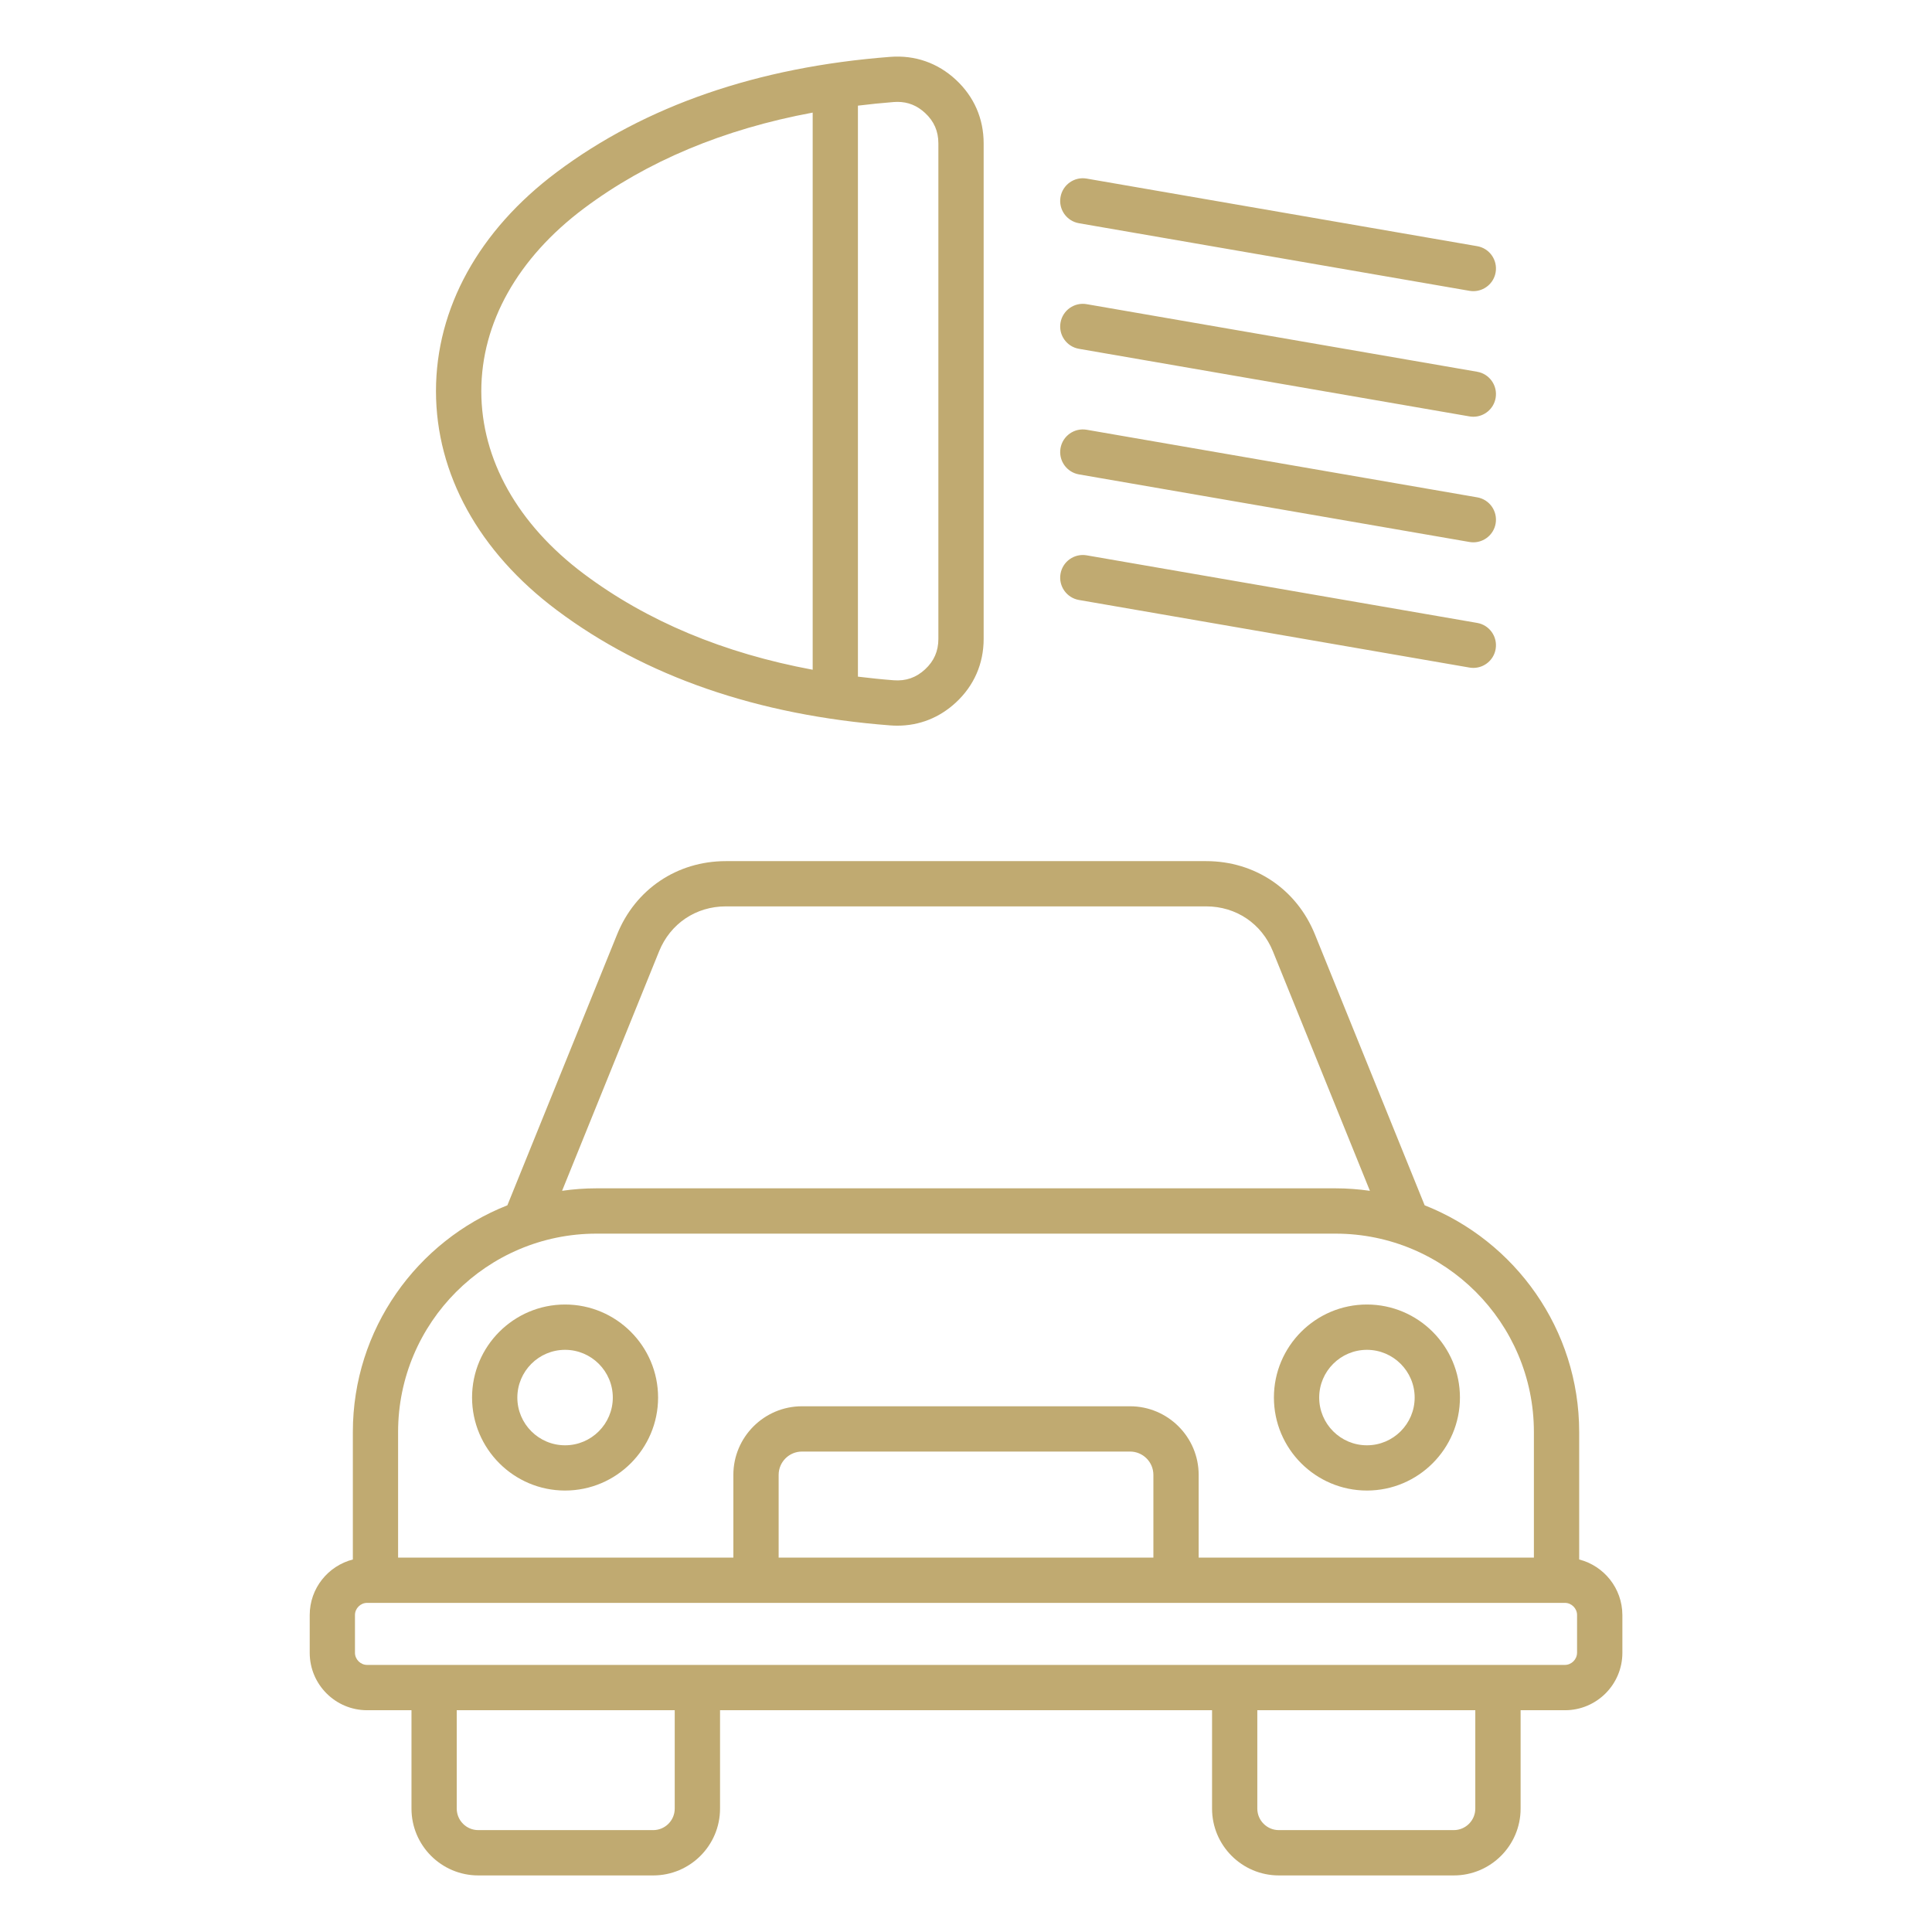
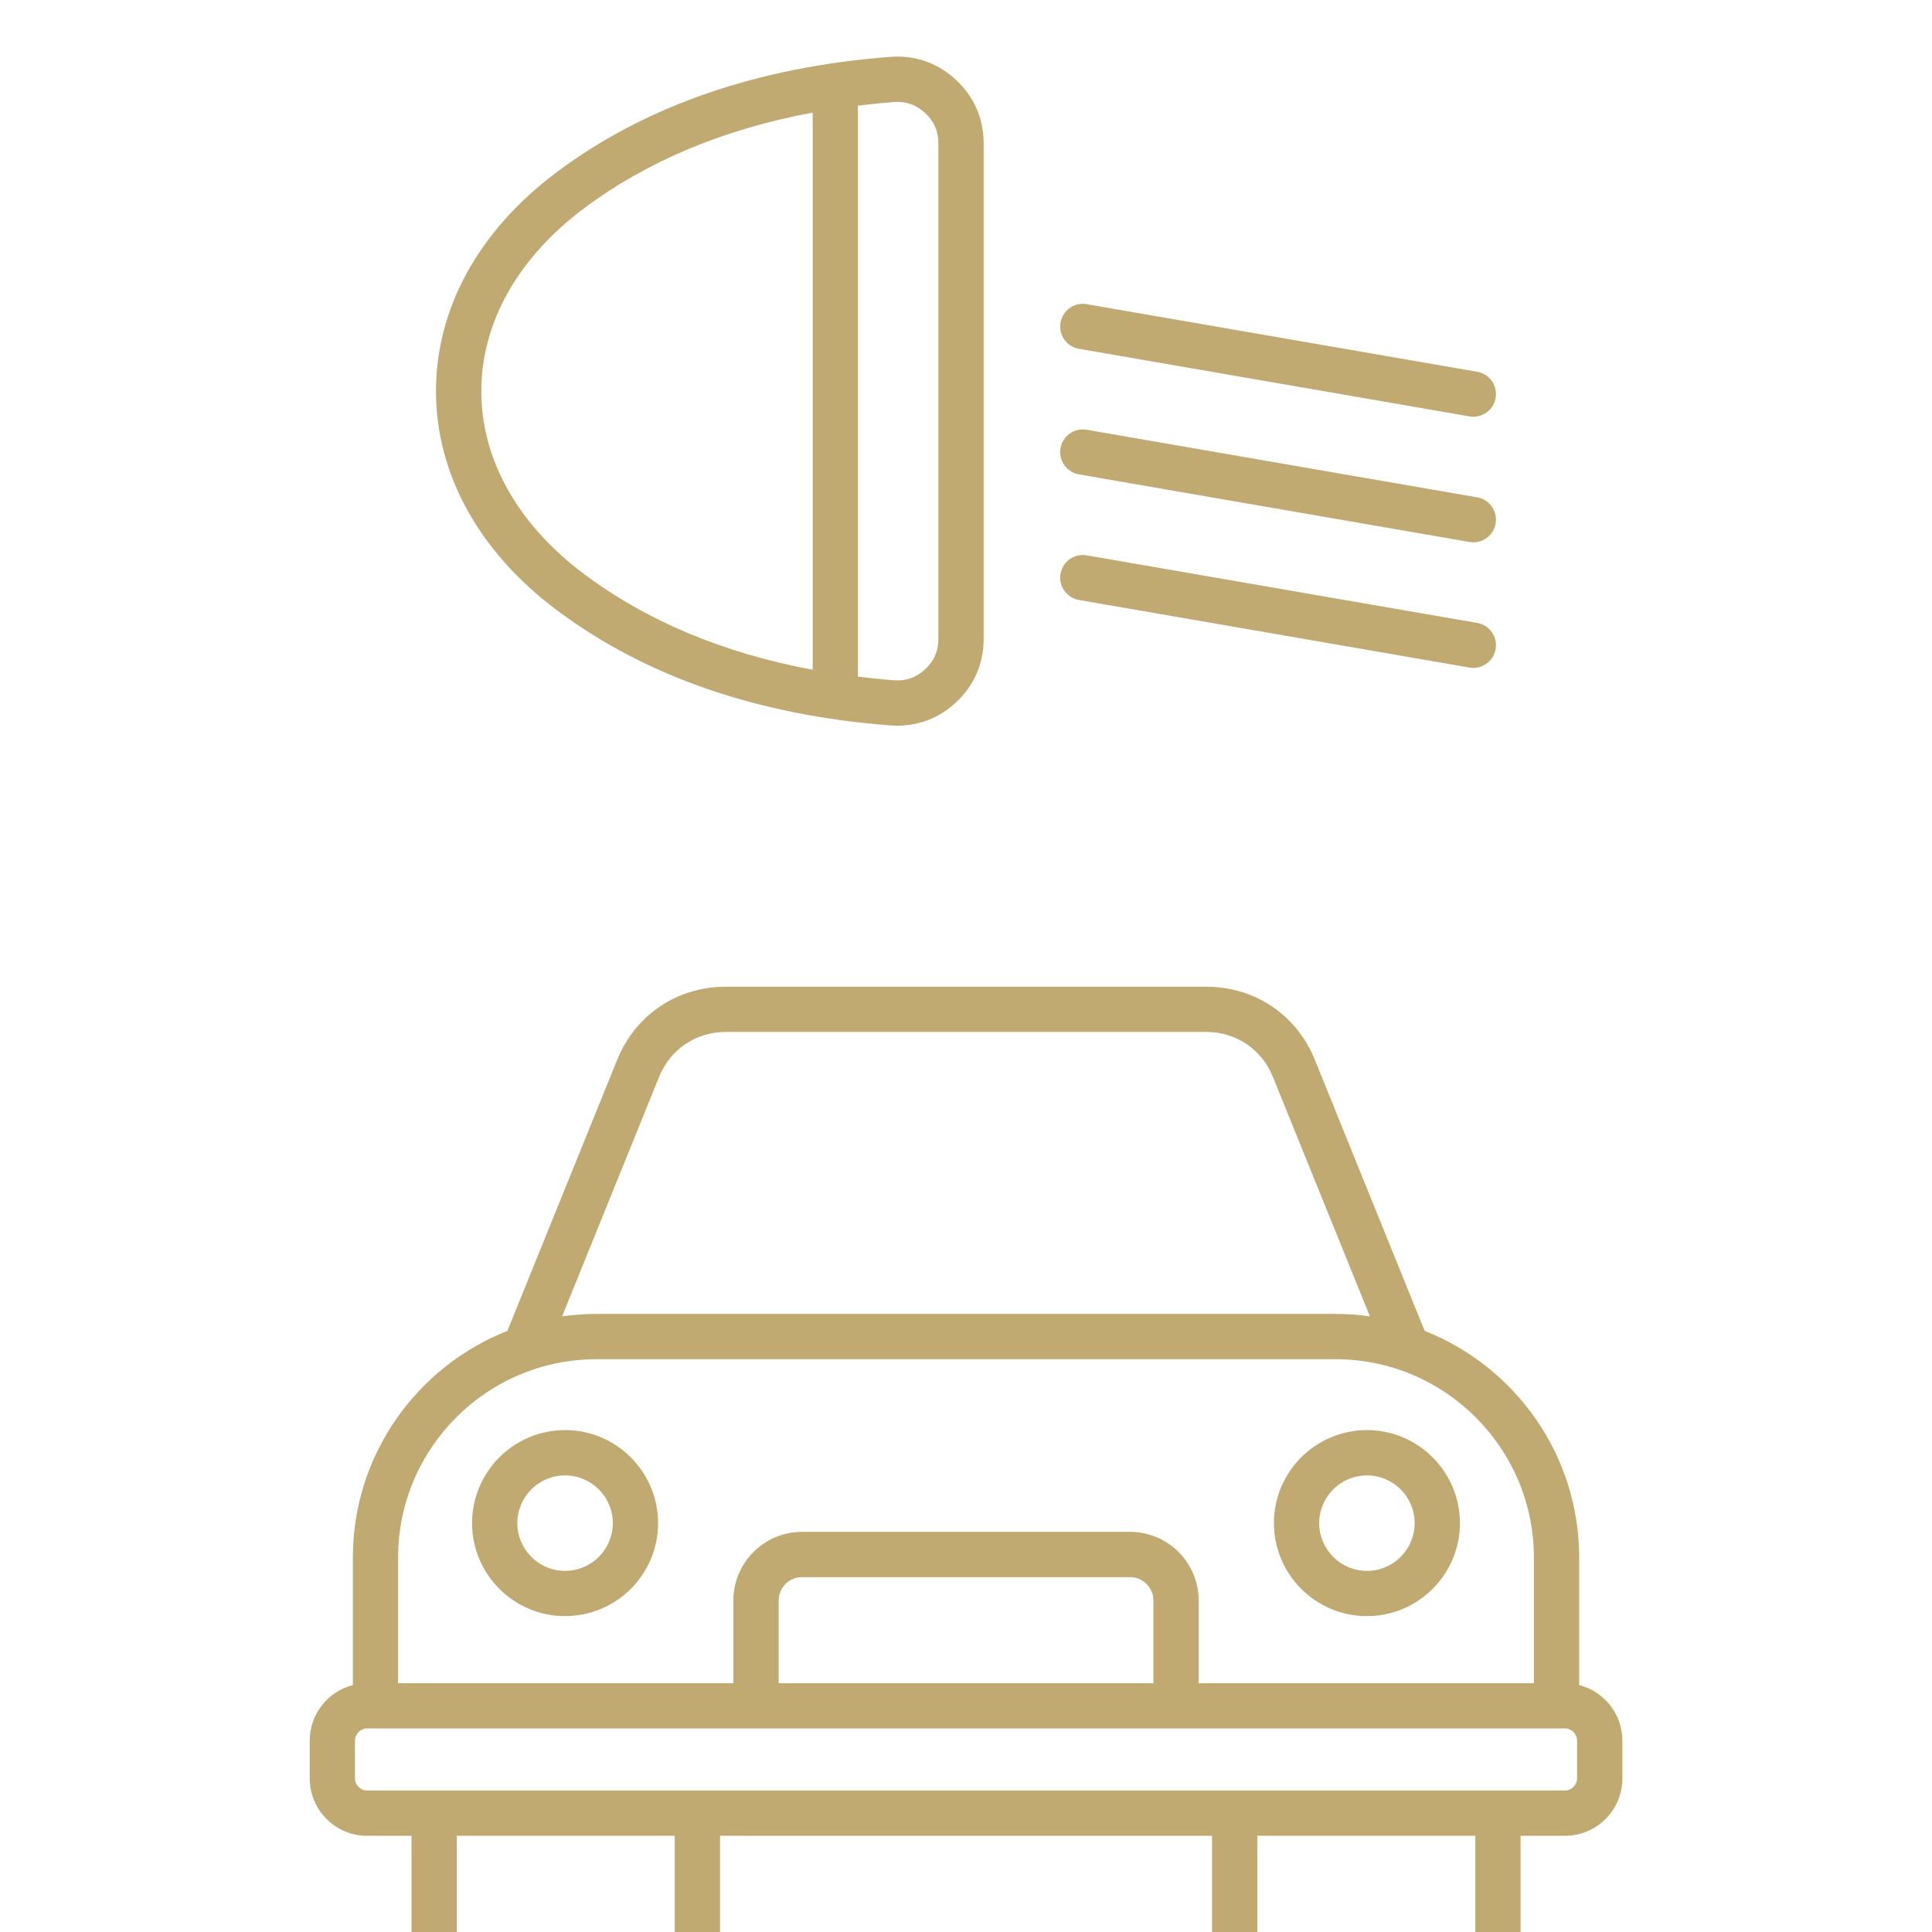
<svg xmlns="http://www.w3.org/2000/svg" id="Layer_1" viewBox="0 0 512 512" width="300" height="300" version="1.1">
  <g width="100%" height="100%" transform="matrix(1,0,0,1,0,0)">
-     <path d="m147.52 161.67c23.47 17.59 53.22 27.88 88.41 30.57.64.05 1.27.07 1.89.07 5.81 0 11.14-2.1 15.49-6.13 4.82-4.46 7.37-10.3 7.37-16.87v-131.31c0-6.57-2.55-12.4-7.37-16.87s-10.83-6.56-17.38-6.06c-35.2 2.69-64.94 12.98-88.42 30.57-20.62 15.45-31.97 36.05-31.97 58.01.01 21.97 11.36 42.57 31.98 58.02zm89.33-134.63c.33-.03.66-.04.98-.04 2.8 0 5.2.97 7.33 2.94 2.37 2.2 3.52 4.83 3.52 8.06v131.32c0 3.23-1.15 5.87-3.52 8.06-2.37 2.2-5.08 3.14-8.31 2.9-3.22-.25-6.37-.58-9.49-.96v-151.32c3.12-.38 6.27-.71 9.49-.96zm-82.13 28.21c16.73-12.53 37.07-21.03 60.65-25.41v147.65c-23.58-4.38-43.92-12.88-60.65-25.41-17.52-13.13-27.17-30.32-27.17-48.41 0-18.1 9.65-35.29 27.17-48.42zm126.33 96.81c.56-3.27 3.68-5.45 6.93-4.89l103.49 17.91c3.27.56 5.45 3.67 4.89 6.94-.5 2.92-3.04 4.98-5.91 4.98-.34 0-.68-.03-1.03-.09l-103.49-17.91c-3.26-.57-5.45-3.68-4.88-6.94zm0-33.28c.56-3.27 3.68-5.45 6.93-4.89l103.49 17.91c3.27.56 5.45 3.67 4.89 6.94-.5 2.92-3.04 4.98-5.91 4.98-.34 0-.68-.03-1.03-.09l-103.49-17.91c-3.26-.57-5.45-3.68-4.88-6.94zm0-33.28c.56-3.27 3.68-5.46 6.93-4.89l103.49 17.91c3.27.56 5.45 3.67 4.89 6.94-.5 2.92-3.04 4.98-5.91 4.98-.34 0-.68-.03-1.03-.09l-103.48-17.91c-3.27-.57-5.46-3.67-4.89-6.94zm0-33.28c.56-3.27 3.68-5.46 6.93-4.89l103.49 17.91c3.27.56 5.45 3.67 4.89 6.94-.5 2.92-3.04 4.98-5.91 4.98-.34 0-.68-.03-1.03-.09l-103.48-17.91c-3.27-.57-5.46-3.67-4.89-6.94zm137.45 361.06v-33.78c0-27.27-17-50.63-40.95-60.08l-29.08-71.79c-4.85-11.98-15.9-19.42-28.82-19.42h-127.29c-12.93 0-23.97 7.44-28.82 19.42l-29.08 71.79c-23.95 9.45-40.95 32.81-40.95 60.08v33.78c-6.56 1.69-11.43 7.63-11.43 14.72v10.02c0 8.39 6.82 15.21 15.21 15.21h11.76v26.08c0 9.76 7.94 17.7 17.7 17.7h46.37c9.76 0 17.7-7.94 17.7-17.7v-26.08h130.39v26.08c0 9.76 7.94 17.7 17.7 17.7h46.37c9.76 0 17.7-7.94 17.7-17.7v-26.08h11.76c8.39 0 15.21-6.82 15.21-15.21v-10.02c-.02-7.09-4.89-13.04-11.45-14.72zm-243.84-161.15c2.98-7.36 9.76-11.93 17.7-11.93h127.28c7.94 0 14.72 4.57 17.7 11.93l25.7 63.45c-2.98-.42-6.02-.66-9.11-.66h-195.86c-3.09 0-6.13.23-9.11.66zm-16.59 74.8h195.86c28.99 0 52.57 23.58 52.57 52.57v33.29h-88.84v-21.93c0-10.02-8.16-18.18-18.18-18.18h-86.95c-10.02 0-18.18 8.16-18.18 18.18v21.93h-88.85v-33.29c0-28.99 23.58-52.57 52.57-52.57zm147.59 85.86h-99.31v-21.93c0-3.41 2.77-6.18 6.18-6.18h86.95c3.41 0 6.18 2.77 6.18 6.18zm-126.85 66.51c0 3.14-2.56 5.7-5.7 5.7h-46.37c-3.14 0-5.7-2.56-5.7-5.7v-26.08h57.77zm212.16 0c0 3.14-2.56 5.7-5.7 5.7h-46.37c-3.14 0-5.7-2.56-5.7-5.7v-26.08h57.77zm26.96-41.29c0 1.74-1.47 3.21-3.21 3.21h-317.44c-1.74 0-3.21-1.47-3.21-3.21v-10.02c0-1.74 1.47-3.21 3.21-3.21h317.45c1.74 0 3.21 1.47 3.21 3.21v10.02zm-55.68-43c13.59 0 24.65-11.06 24.65-24.65s-11.06-24.65-24.65-24.65-24.65 11.06-24.65 24.65 11.06 24.65 24.65 24.65zm0-37.29c6.97 0 12.65 5.67 12.65 12.65 0 6.97-5.67 12.65-12.65 12.65s-12.65-5.67-12.65-12.65 5.68-12.65 12.65-12.65zm-212.5 37.29c13.59 0 24.65-11.06 24.65-24.65s-11.06-24.65-24.65-24.65-24.65 11.06-24.65 24.65c.01 13.59 11.06 24.65 24.65 24.65zm0-37.29c6.97 0 12.65 5.67 12.65 12.65 0 6.97-5.67 12.65-12.65 12.65-6.97 0-12.65-5.67-12.65-12.65.01-6.98 5.68-12.65 12.65-12.65z" fill="#c0aa71" fill-opacity="1" data-original-color="#000000ff" stroke="none" stroke-opacity="1" />
+     <path d="m147.52 161.67c23.47 17.59 53.22 27.88 88.41 30.57.64.05 1.27.07 1.89.07 5.81 0 11.14-2.1 15.49-6.13 4.82-4.46 7.37-10.3 7.37-16.87v-131.31c0-6.57-2.55-12.4-7.37-16.87s-10.83-6.56-17.38-6.06c-35.2 2.69-64.94 12.98-88.42 30.57-20.62 15.45-31.97 36.05-31.97 58.01.01 21.97 11.36 42.57 31.98 58.02zm89.33-134.63c.33-.03.66-.04.98-.04 2.8 0 5.2.97 7.33 2.94 2.37 2.2 3.52 4.83 3.52 8.06v131.32c0 3.23-1.15 5.87-3.52 8.06-2.37 2.2-5.08 3.14-8.31 2.9-3.22-.25-6.37-.58-9.49-.96v-151.32c3.12-.38 6.27-.71 9.49-.96zm-82.13 28.21c16.73-12.53 37.07-21.03 60.65-25.41v147.65c-23.58-4.38-43.92-12.88-60.65-25.41-17.52-13.13-27.17-30.32-27.17-48.41 0-18.1 9.65-35.29 27.17-48.42zm126.33 96.81c.56-3.27 3.68-5.45 6.93-4.89l103.49 17.91c3.27.56 5.45 3.67 4.89 6.94-.5 2.92-3.04 4.98-5.91 4.98-.34 0-.68-.03-1.03-.09l-103.49-17.91c-3.26-.57-5.45-3.68-4.88-6.94zm0-33.28c.56-3.27 3.68-5.45 6.93-4.89l103.49 17.91c3.27.56 5.45 3.67 4.89 6.94-.5 2.92-3.04 4.98-5.91 4.98-.34 0-.68-.03-1.03-.09l-103.49-17.91c-3.26-.57-5.45-3.68-4.88-6.94zc.56-3.27 3.68-5.46 6.93-4.89l103.49 17.91c3.27.56 5.45 3.67 4.89 6.94-.5 2.92-3.04 4.98-5.91 4.98-.34 0-.68-.03-1.03-.09l-103.48-17.91c-3.27-.57-5.46-3.67-4.89-6.94zm0-33.28c.56-3.27 3.68-5.46 6.93-4.89l103.49 17.91c3.27.56 5.45 3.67 4.89 6.94-.5 2.92-3.04 4.98-5.91 4.98-.34 0-.68-.03-1.03-.09l-103.48-17.91c-3.27-.57-5.46-3.67-4.89-6.94zm137.45 361.06v-33.78c0-27.27-17-50.63-40.95-60.08l-29.08-71.79c-4.85-11.98-15.9-19.42-28.82-19.42h-127.29c-12.93 0-23.97 7.44-28.82 19.42l-29.08 71.79c-23.95 9.45-40.95 32.81-40.95 60.08v33.78c-6.56 1.69-11.43 7.63-11.43 14.72v10.02c0 8.39 6.82 15.21 15.21 15.21h11.76v26.08c0 9.76 7.94 17.7 17.7 17.7h46.37c9.76 0 17.7-7.94 17.7-17.7v-26.08h130.39v26.08c0 9.76 7.94 17.7 17.7 17.7h46.37c9.76 0 17.7-7.94 17.7-17.7v-26.08h11.76c8.39 0 15.21-6.82 15.21-15.21v-10.02c-.02-7.09-4.89-13.04-11.45-14.72zm-243.84-161.15c2.98-7.36 9.76-11.93 17.7-11.93h127.28c7.94 0 14.72 4.57 17.7 11.93l25.7 63.45c-2.98-.42-6.02-.66-9.11-.66h-195.86c-3.09 0-6.13.23-9.11.66zm-16.59 74.8h195.86c28.99 0 52.57 23.58 52.57 52.57v33.29h-88.84v-21.93c0-10.02-8.16-18.18-18.18-18.18h-86.95c-10.02 0-18.18 8.16-18.18 18.18v21.93h-88.85v-33.29c0-28.99 23.58-52.57 52.57-52.57zm147.59 85.86h-99.31v-21.93c0-3.41 2.77-6.18 6.18-6.18h86.95c3.41 0 6.18 2.77 6.18 6.18zm-126.85 66.51c0 3.14-2.56 5.7-5.7 5.7h-46.37c-3.14 0-5.7-2.56-5.7-5.7v-26.08h57.77zm212.16 0c0 3.14-2.56 5.7-5.7 5.7h-46.37c-3.14 0-5.7-2.56-5.7-5.7v-26.08h57.77zm26.96-41.29c0 1.74-1.47 3.21-3.21 3.21h-317.44c-1.74 0-3.21-1.47-3.21-3.21v-10.02c0-1.74 1.47-3.21 3.21-3.21h317.45c1.74 0 3.21 1.47 3.21 3.21v10.02zm-55.68-43c13.59 0 24.65-11.06 24.65-24.65s-11.06-24.65-24.65-24.65-24.65 11.06-24.65 24.65 11.06 24.65 24.65 24.65zm0-37.29c6.97 0 12.65 5.67 12.65 12.65 0 6.97-5.67 12.65-12.65 12.65s-12.65-5.67-12.65-12.65 5.68-12.65 12.65-12.65zm-212.5 37.29c13.59 0 24.65-11.06 24.65-24.65s-11.06-24.65-24.65-24.65-24.65 11.06-24.65 24.65c.01 13.59 11.06 24.65 24.65 24.65zm0-37.29c6.97 0 12.65 5.67 12.65 12.65 0 6.97-5.67 12.65-12.65 12.65-6.97 0-12.65-5.67-12.65-12.65.01-6.98 5.68-12.65 12.65-12.65z" fill="#c0aa71" fill-opacity="1" data-original-color="#000000ff" stroke="none" stroke-opacity="1" />
  </g>
</svg>